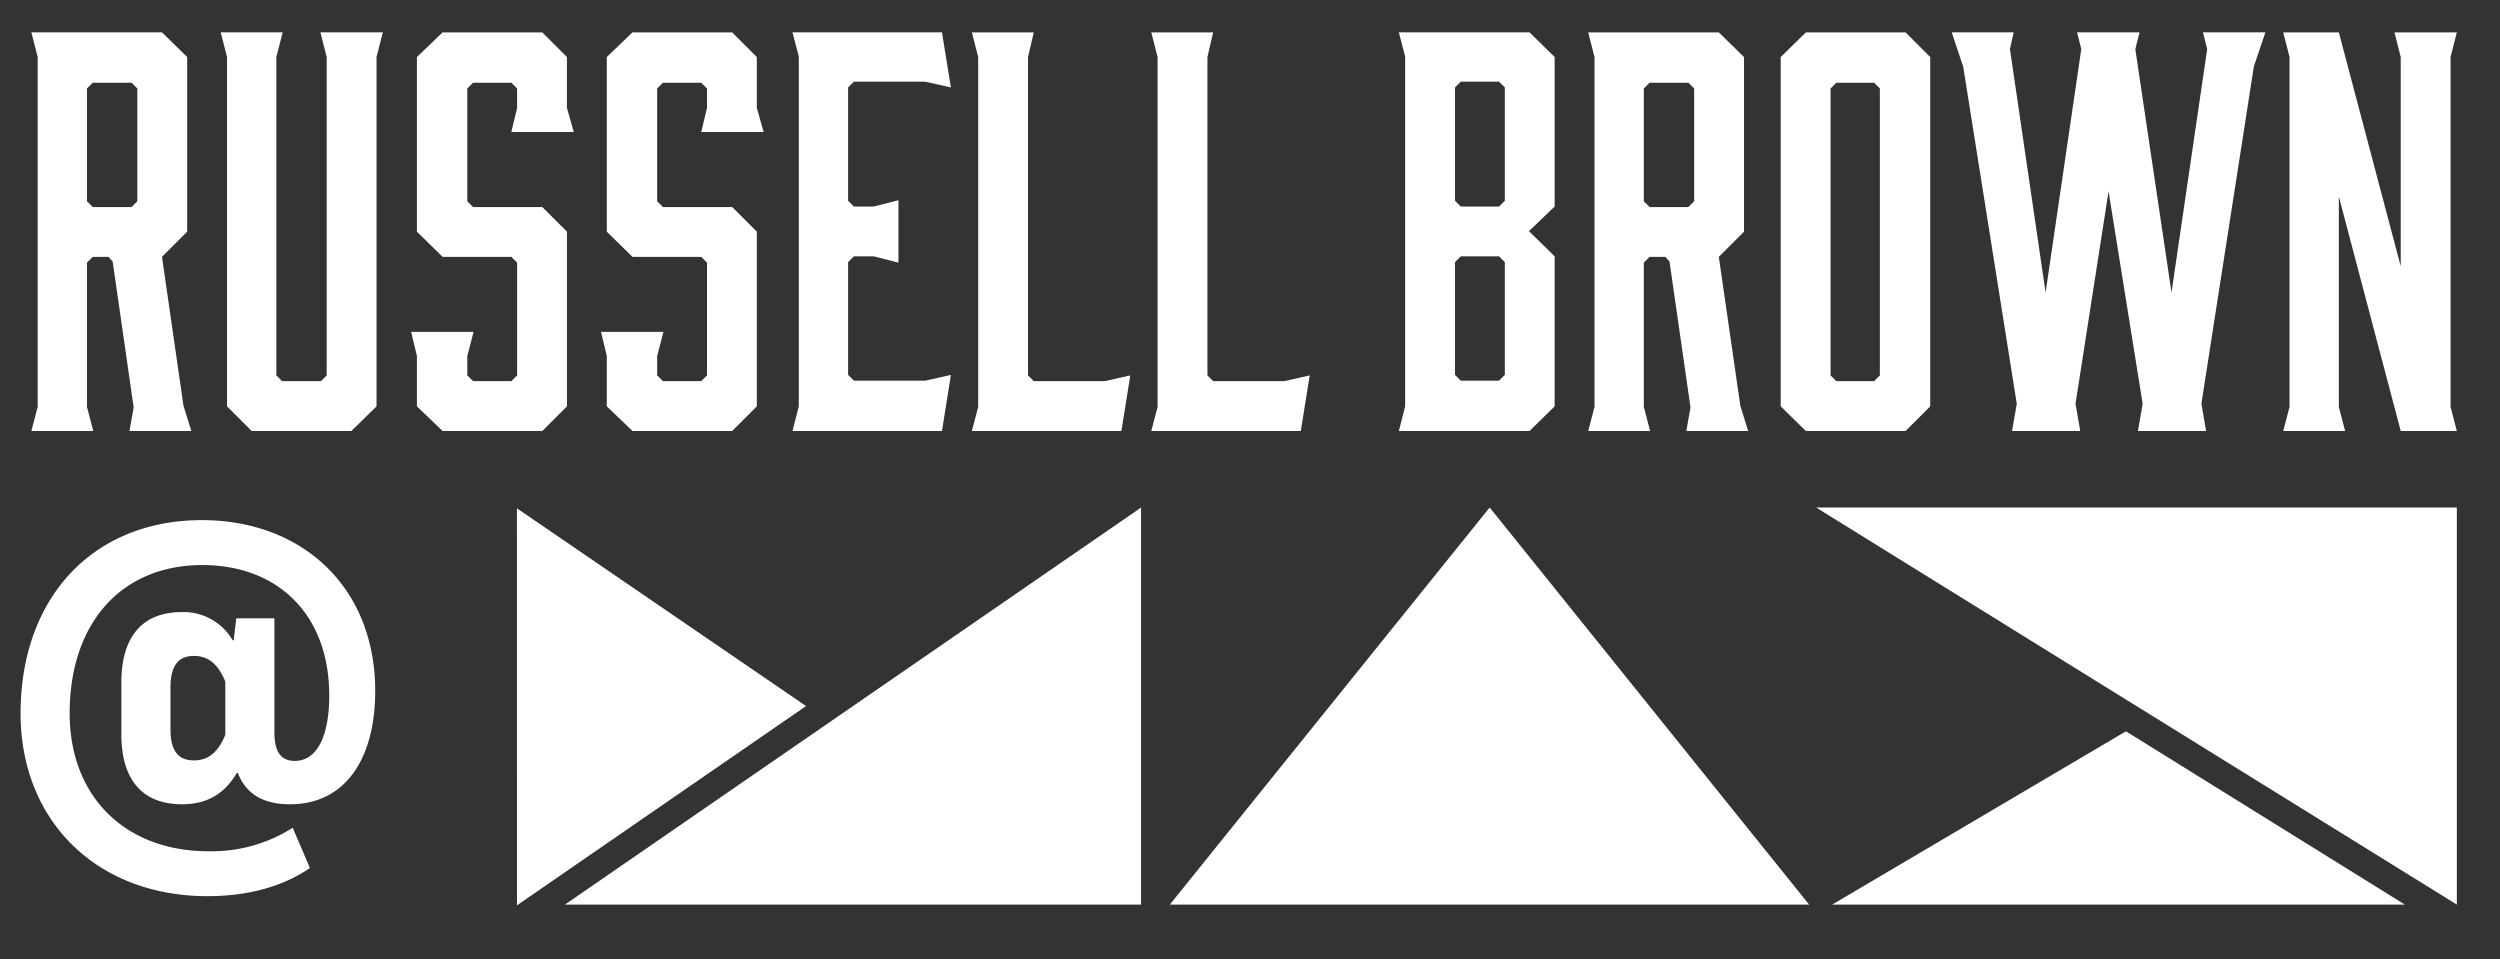
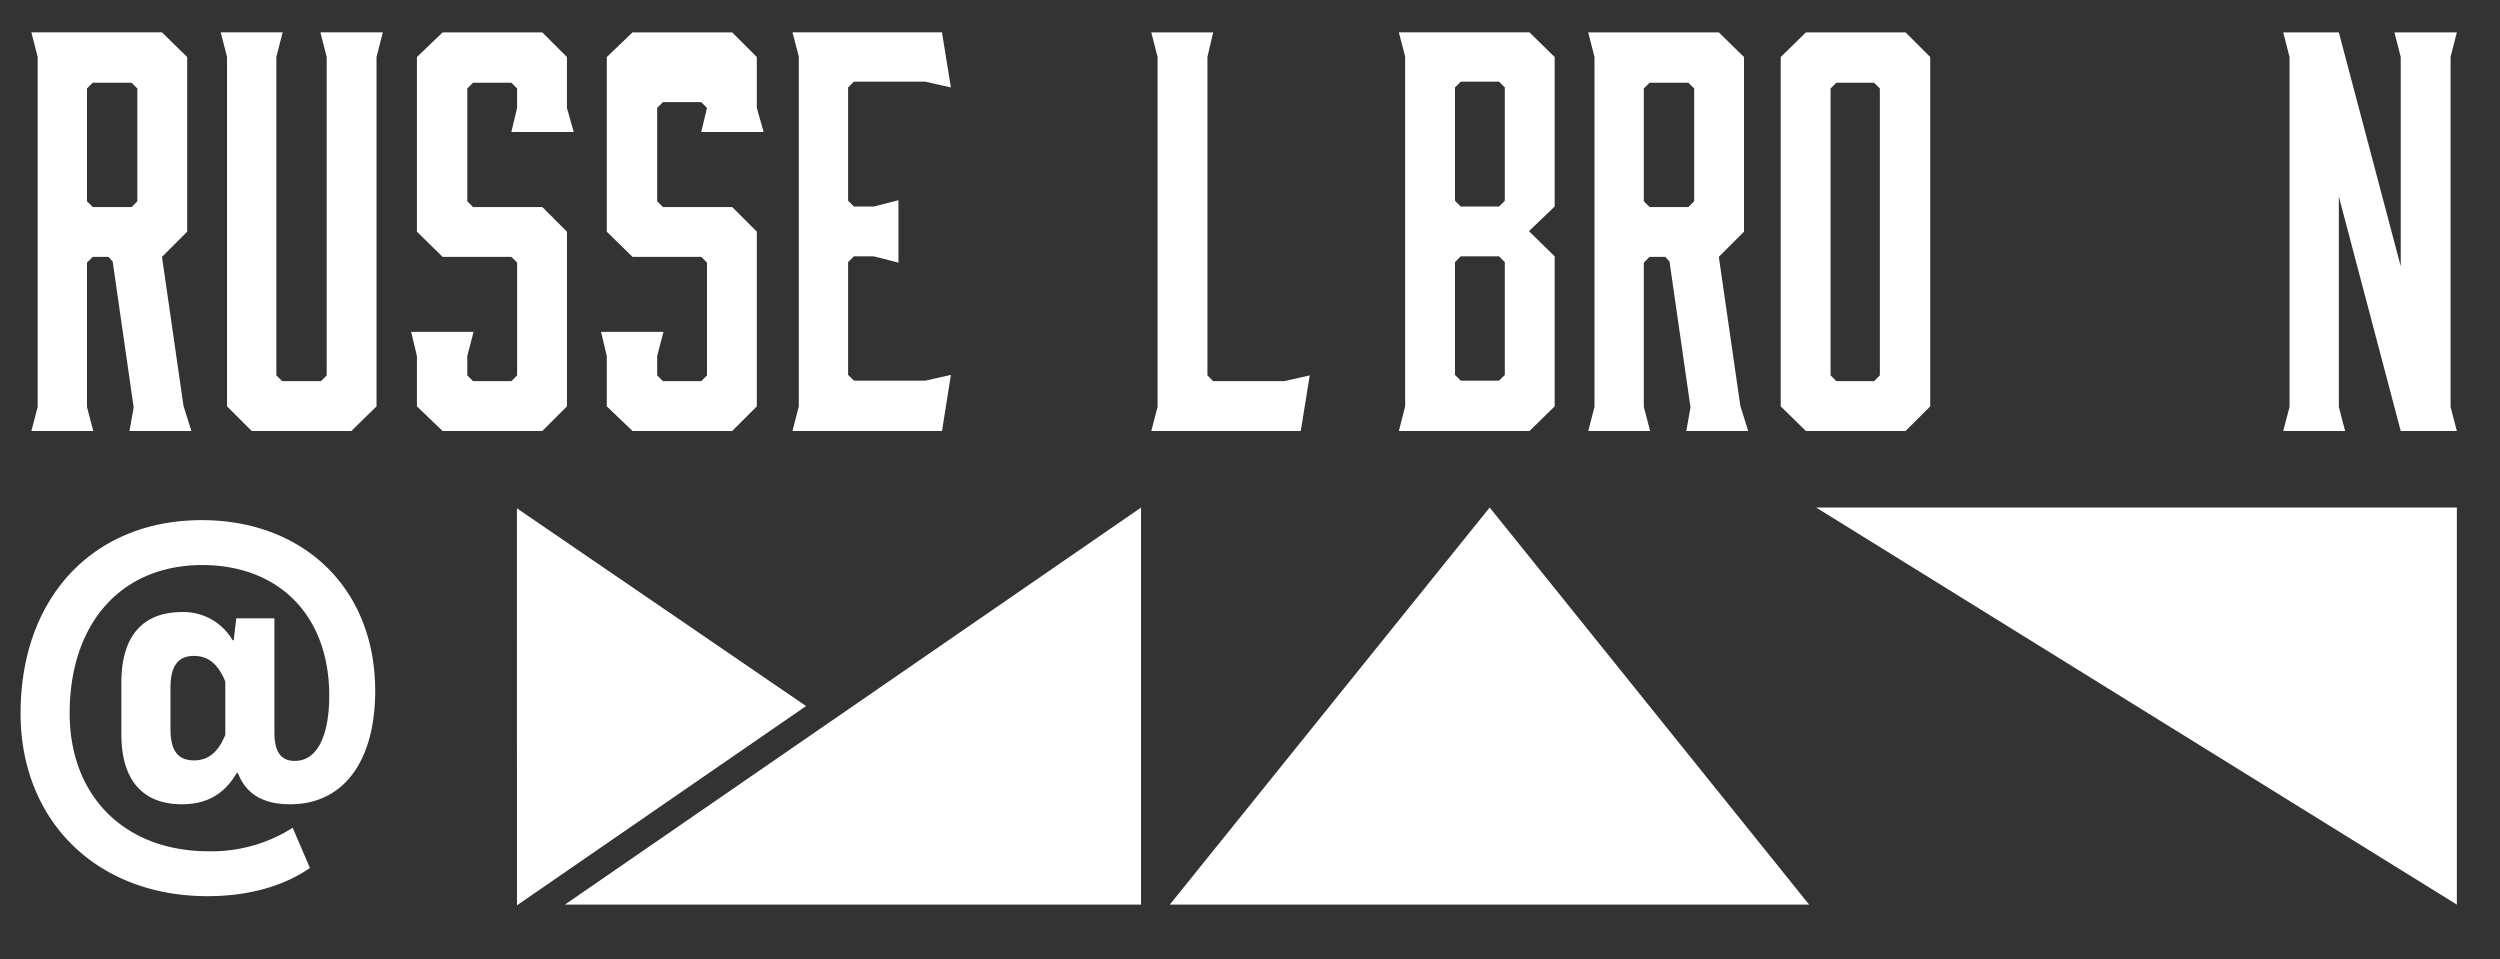
<svg xmlns="http://www.w3.org/2000/svg" id="Layer_1" data-name="Layer 1" viewBox="0 0 609.357 233.834">
  <rect x="0" y="0" width="609.357" height="233.834" fill="#333333" stroke="none" />
  <defs>
    <style>
      .cls-1 {
        fill: #fff;
      }
    </style>
  </defs>
  <title>russell_at_max</title>
  <g>
    <polygon class="cls-1" points="126.012 220.661 167.21 192.264 196.469 172.096 125.997 123.898 126.011 220.661 126.012 220.661" />
    <polygon class="cls-1" points="137.691 220.493 277.59 220.493 278.119 220.493 278.119 219.836 278.119 219.835 278.119 123.716 137.691 220.493" />
    <polygon class="cls-1" points="363.096 123.701 285.132 220.493 435.006 220.493 440.964 220.493 439.046 218.109 363.096 123.701" />
-     <polygon class="cls-1" points="518.18 178.249 446.567 220.493 586.17 220.493 547.481 196.454 518.18 178.249" />
    <polygon class="cls-1" points="598.841 220.492 598.841 123.716 442.681 123.716 598.841 220.492" />
  </g>
  <path class="cls-1" d="M91.452,168.41c0,16.676-7.384,27.624-20.751,27.624-6.492,0-10.693-2.419-12.73-7.638h-.255c-3.054,5.219-7.383,7.638-13.366,7.638-9.548,0-14.768-5.856-14.768-17.059v-12.6c0-11.33,5.22-17.186,14.768-17.186A13.821,13.821,0,0,1,56.7,156.061h.255l.637-5.347h9.292v27.752c0,4.71,1.528,7,4.965,7,5.6,0,8.4-6.365,8.4-15.913,0-19.987-12.73-31.825-30.934-31.825-19.733,0-32.335,14.13-32.335,36.154,0,20.113,13.366,33.607,33.862,33.607a36.772,36.772,0,0,0,20.5-5.728l4.2,9.8c-6.62,4.583-15.277,6.874-24.951,6.874-26.988,0-45.575-18.331-45.575-44.555,0-28.262,17.7-47.1,44.174-47.1C73.757,126.781,91.452,143.2,91.452,168.41Zm-49.9-.764V177.7c0,5.22,1.782,7.639,5.729,7.639,3.437,0,5.856-1.91,7.638-6.238V166.118c-1.782-4.328-4.2-6.238-7.638-6.238C43.331,159.88,41.549,162.426,41.549,167.646Z" />
  <g>
    <path class="cls-1" d="M7.649,105.055l1.535-5.881V13.9L7.649,7.888H39.484L45.621,13.9V56.471l-6.137,6.137,5.242,36.31,1.918,6.137H31.557L32.58,99.3,27.466,63.759l-1.022-1.151H22.608L21.2,64.015V99.174l1.534,5.881Zm24.42-54.592,1.406-1.407V21.568l-1.406-1.407H22.608L21.2,21.568V49.056l1.407,1.407Z" />
    <path class="cls-1" d="M91.776,13.9V99.046l-6.137,6.009H61.347l-6.009-6.009V13.9L53.8,7.888H68.89L67.356,13.9V91.5l1.406,1.406h9.461L79.63,91.5V13.9L78.1,7.888H93.31Z" />
    <path class="cls-1" d="M139.849,32.18H124.634l1.407-5.881V21.568l-1.407-1.407H115.3L113.9,21.568V49.056l1.406,1.407h16.877l6.009,6.008V99.046l-6.009,6.009H107.886l-6.265-6.009V86.773l-1.406-5.882h15.214L113.9,86.773V91.5l1.406,1.406h9.333l1.407-1.406V64.015l-1.407-1.407H107.886l-6.265-6.137V13.9l6.265-6.009h24.292l6.009,6.009V26.3Z" />
-     <path class="cls-1" d="M186.132,32.18H170.918l1.406-5.881V21.568l-1.406-1.407h-9.333l-1.407,1.407V49.056l1.407,1.407h16.876l6.009,6.008V99.046l-6.009,6.009H154.169L147.9,99.046V86.773L146.5,80.891h15.215l-1.535,5.882V91.5l1.407,1.406h9.333l1.406-1.406V64.015l-1.406-1.407H154.169L147.9,56.471V13.9l6.265-6.009h24.292L184.47,13.9V26.3Z" />
+     <path class="cls-1" d="M186.132,32.18H170.918l1.406-5.881l-1.406-1.407h-9.333l-1.407,1.407V49.056l1.407,1.407h16.876l6.009,6.008V99.046l-6.009,6.009H154.169L147.9,99.046V86.773L146.5,80.891h15.215l-1.535,5.882V91.5l1.407,1.406h9.333l1.406-1.406V64.015l-1.406-1.407H154.169L147.9,56.471V13.9l6.265-6.009h24.292L184.47,13.9V26.3Z" />
    <path class="cls-1" d="M193.165,105.055l1.535-6.009V13.769l-1.535-5.881H229.6l2.174,13.425-6.265-1.407H208.124l-1.406,1.407V48.928l1.406,1.407h4.859l6.008-1.534V64.015l-6.008-1.534h-4.859l-1.406,1.405V91.375l1.406,1.406h17.388l6.265-1.406-2.174,13.68Z" />
-     <path class="cls-1" d="M273.329,105.055H236.891l1.535-5.881V13.9l-1.535-6.009h15.086L250.571,13.9V91.5l1.406,1.406h17.26L275.5,91.5Z" />
    <path class="cls-1" d="M317.055,105.055H280.617l1.535-5.881V13.9l-1.535-6.009H295.7L294.3,13.9V91.5l1.406,1.406h17.26l6.265-1.406Z" />
    <path class="cls-1" d="M340.962,7.888H372.8l6.137,6.009V50.335l-6.265,6.009,6.265,6.137V99.046l-6.137,6.009H340.962l1.534-6.009V13.769Zm13.68,41.04,1.407,1.407h9.333l1.407-1.407V21.313l-1.407-1.407h-9.333l-1.407,1.407Zm10.74,13.553h-9.333l-1.407,1.405V91.375l1.407,1.406h9.333l1.407-1.406V63.886Z" />
    <path class="cls-1" d="M387.116,105.055l1.535-5.881V13.9l-1.535-6.009h31.835l6.138,6.009V56.471l-6.138,6.137,5.243,36.31,1.917,6.137H411.025l1.023-5.754-5.114-35.542-1.023-1.151h-3.835l-1.407,1.407V99.174l1.534,5.881Zm24.42-54.592,1.407-1.407V21.568l-1.407-1.407h-9.46l-1.407,1.407V49.056l1.407,1.407Z" />
    <path class="cls-1" d="M470.477,13.9V99.046l-6.01,6.009H440.175l-6.136-6.009V13.9l6.136-6.009h24.292ZM456.8,20.161h-9.205l-1.407,1.407V91.5l1.407,1.406H456.8L458.2,91.5V21.568Z" />
-     <path class="cls-1" d="M536.576,98.406l1.151,6.649H521.106l1.151-6.649-8.311-51.78-8.054,51.78,1.151,6.649H490.422l1.151-6.649-13.041-82.08-2.813-8.438h15.087l-.895,4.091L498.6,71.3,507.3,11.979l-1.023-4.091h15.213l-1.022,4.091L529.289,71.3l8.694-59.324-1.024-4.091h15.215l-2.813,8.31Z" />
    <path class="cls-1" d="M571.609,105.055H556.522l1.535-5.881V13.9l-1.535-6.009h13.553L585.161,64.91V13.9l-1.534-6.009h15.214L597.307,13.9V99.174l1.534,5.881h-13.68L570.075,47.906V99.174Z" />
  </g>
</svg>